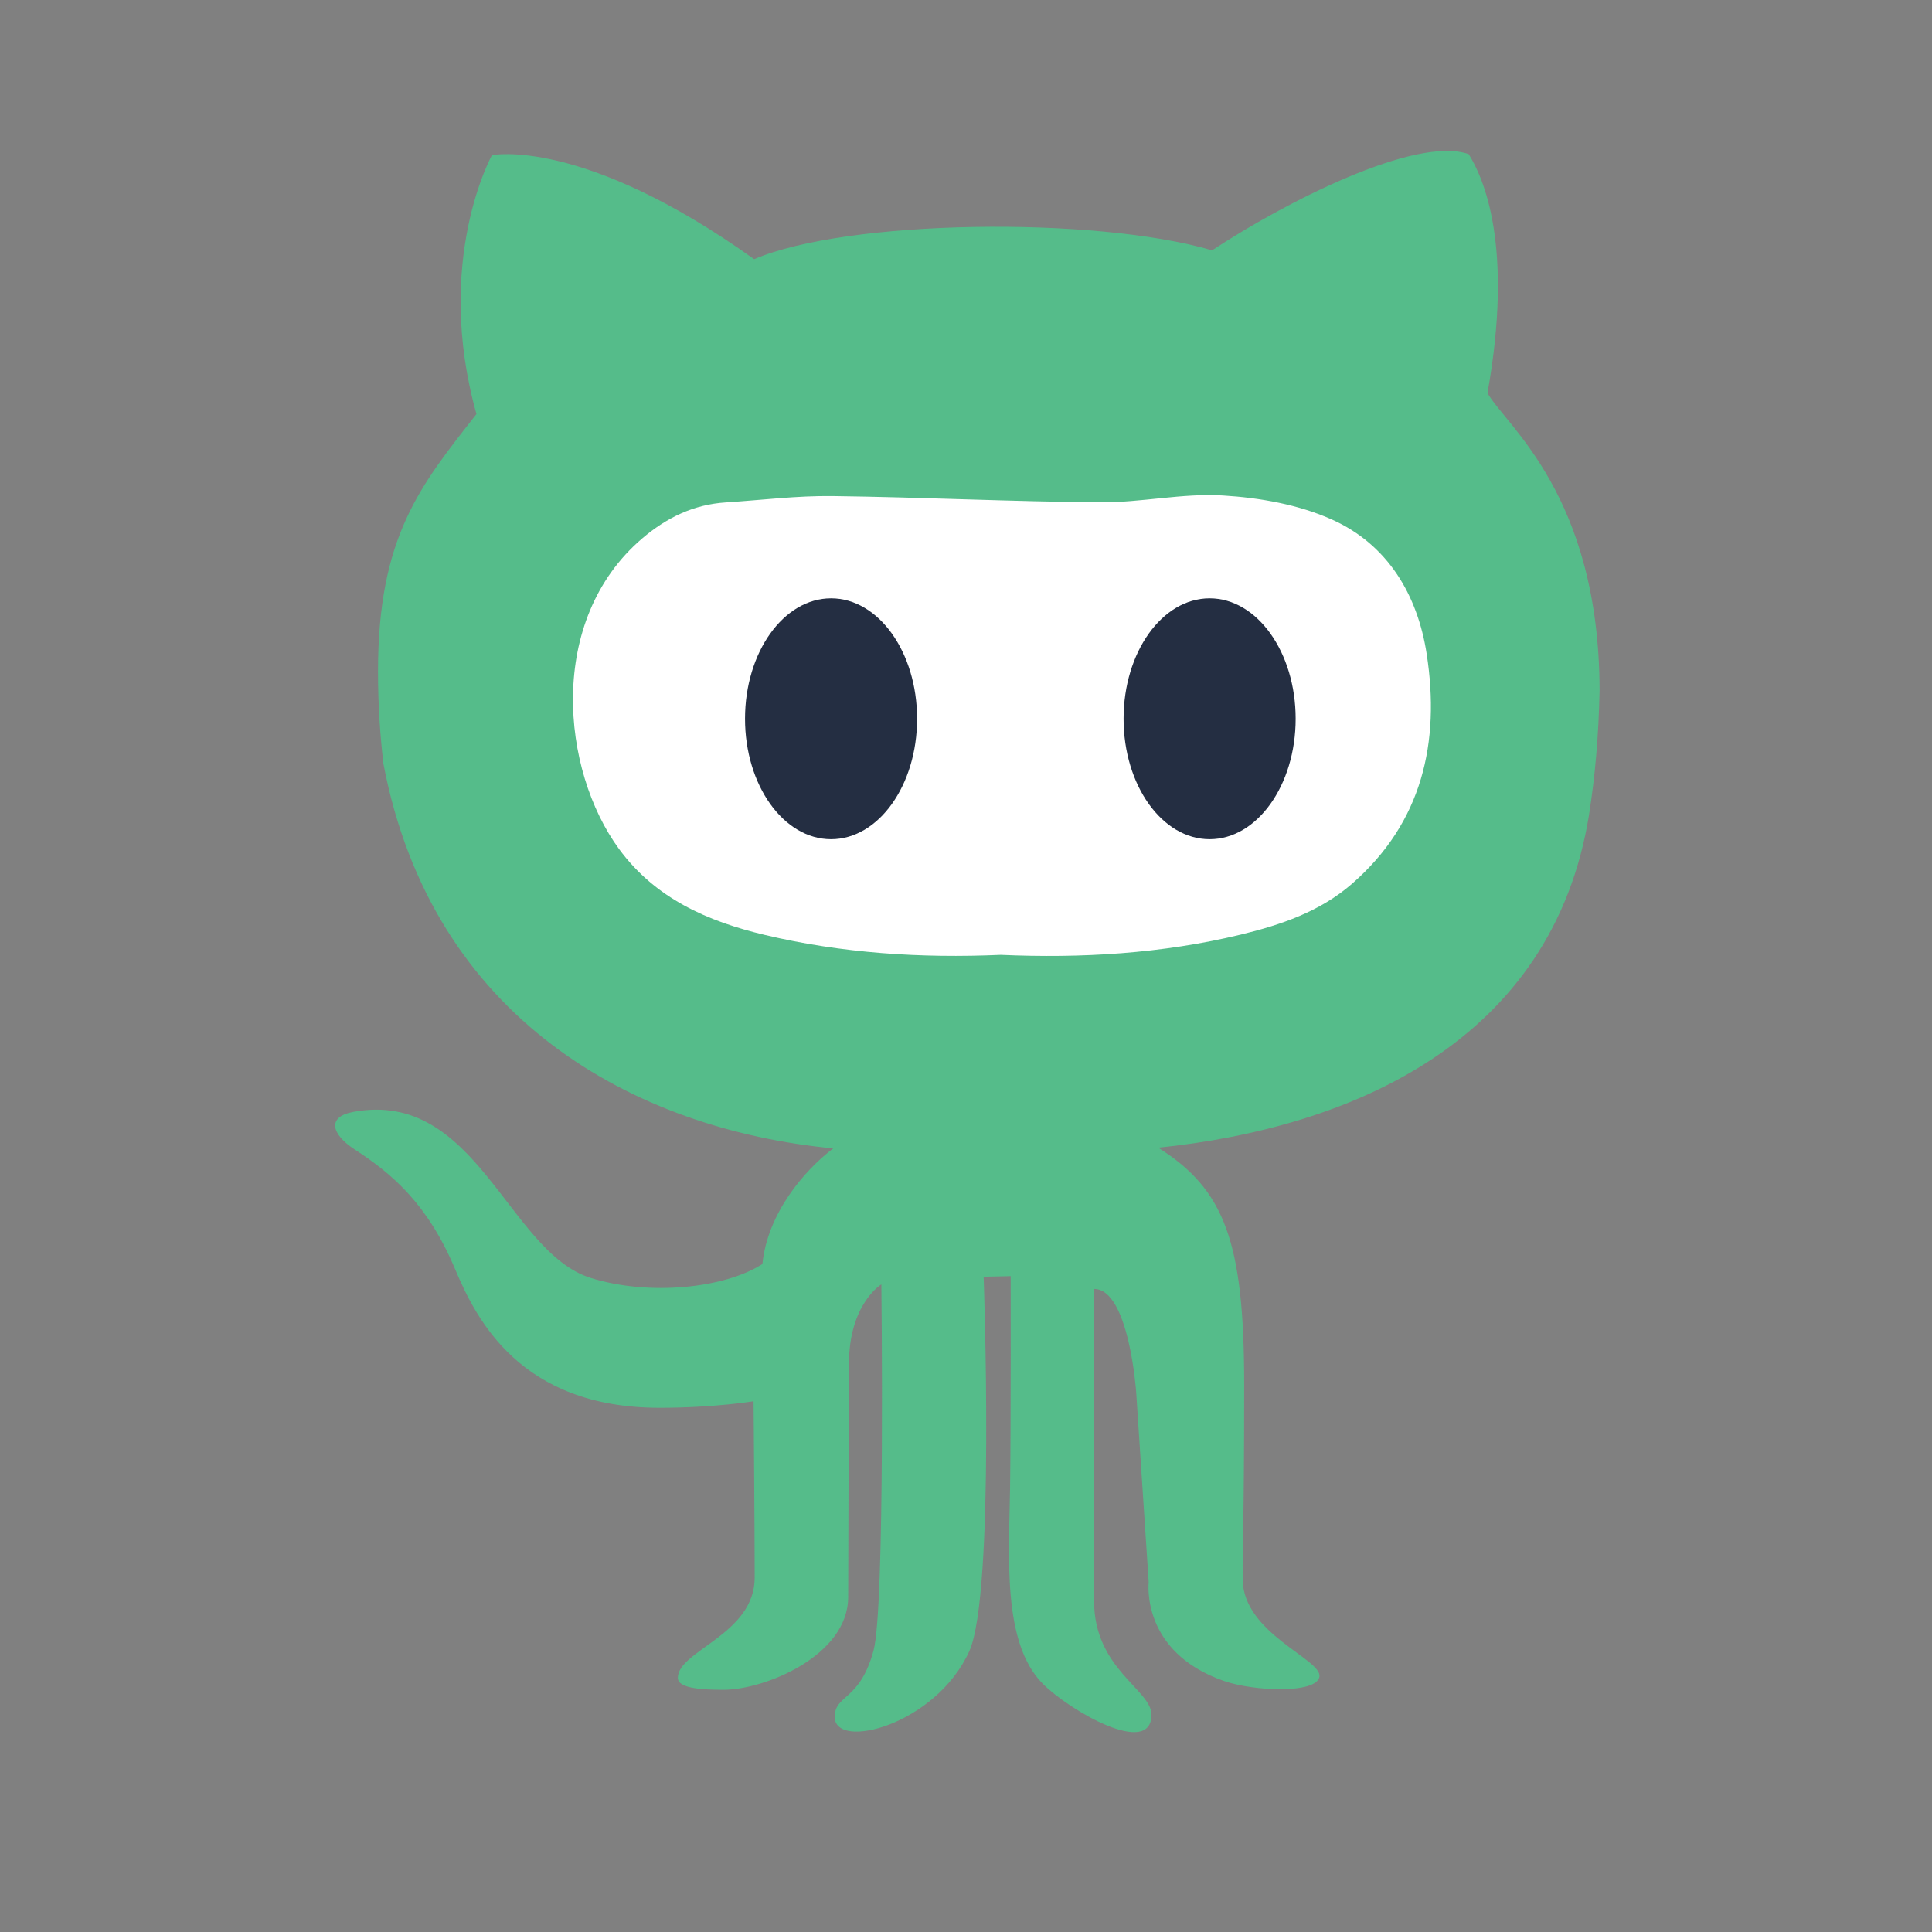
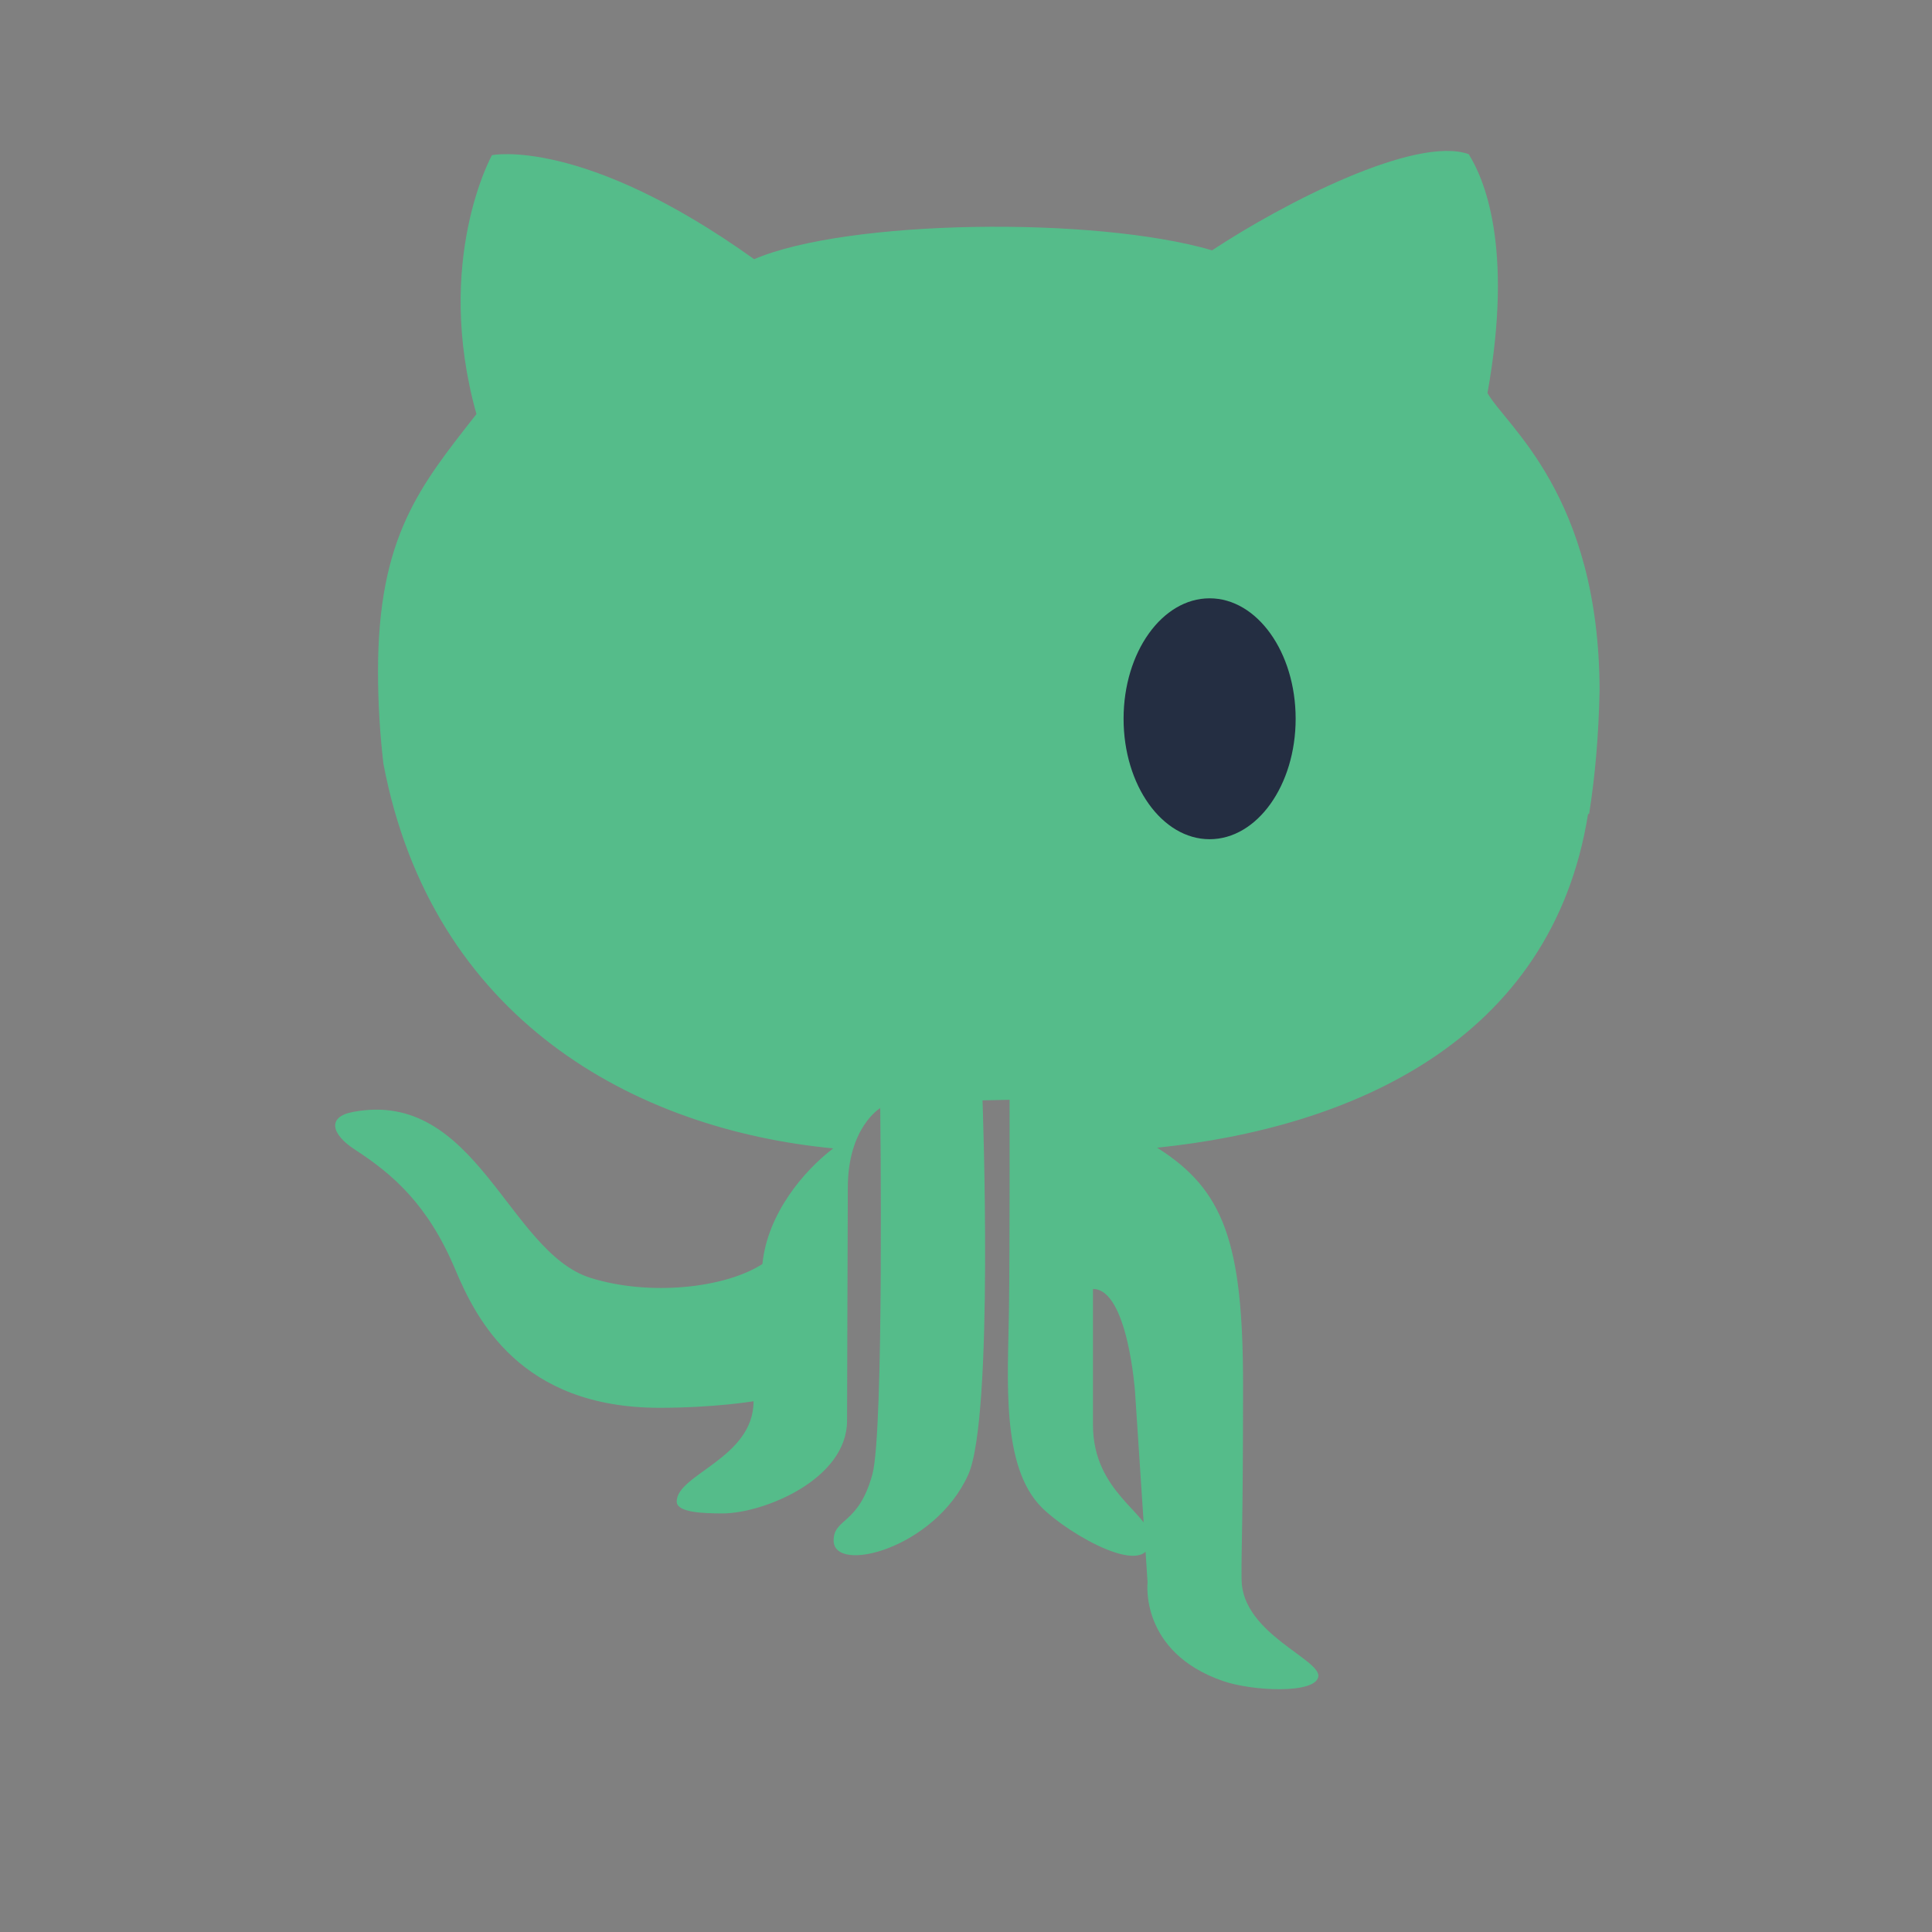
<svg xmlns="http://www.w3.org/2000/svg" width="64" height="64" viewBox="0 0 64 64">
  <rect x="0" y="0" width="64" height="64" fill="#808080" stroke="none" />
  <g fill="none" fill-rule="evenodd">
-     <path d="M0 0H64V64H0z" />
    <g transform="translate(11 5)">
-       <path fill="#55BC8A" fill-rule="nonzero" d="M41.642 21.964c.194-1.23.316-2.578.346-4.09-.012-6.484-3.115-8.779-3.713-9.854.88-4.913-.145-7.148-.622-7.913-1.759-.624-6.119 1.612-8.501 3.185-3.884-1.137-12.093-1.026-15.17.294C8.301-.48 5.297.14 5.297.14s-1.942 3.482-.514 8.577c-1.868 2.381-3.261 4.065-3.261 8.53 0 1.07.066 2.08.179 3.053 1.61 8.462 8.314 12.112 14.9 12.742-.99.753-2.18 2.178-2.345 3.83-1.246.804-3.75 1.07-5.698.458-2.73-.862-3.775-6.267-7.862-5.496-.884.165-.708.749.057 1.246 1.246.808 2.418 1.812 3.322 3.96.695 1.65 2.155 4.595 6.772 4.595 1.832 0 3.116-.217 3.116-.217S14 45.621 14 47.26c0 1.887-2.546 2.417-2.546 3.322 0 .36.843.394 1.52.394 1.338 0 4.123-1.115 4.123-3.076 0-1.558.025-6.794.025-7.71 0-2.004 1.074-2.642 1.074-2.642s.13 10.695-.259 12.129c-.457 1.686-1.285 1.446-1.285 2.197 0 1.12 3.348.274 4.458-2.178.859-1.914.474-12.403.474-12.403l.896-.019s.01 4.803-.02 6.998c-.033 2.273-.268 5.146 1.082 6.503.887.892 3.601 2.457 3.601 1.026 0-.829-1.9-1.514-1.9-3.76V37.698c1.154 0 1.393 3.4 1.393 3.4l.416 6.318s-.276 2.305 2.49 3.267c.977.342 3.067.435 3.165-.139.098-.576-2.516-1.427-2.541-3.211-.014-1.087.049-1.723.049-6.45 0-4.724-.635-6.472-2.847-7.864 6.414-.659 13.075-3.523 14.275-11.054z" />
-       <path fill="#FFF" d="M33.791 24.273c-1.064.928-2.365 1.367-3.697 1.689-2.613.63-5.274.786-7.944.669-2.638.115-5.247-.051-7.814-.66-1.894-.45-3.623-1.205-4.828-2.845-1.917-2.61-2.407-7.575.761-10.286.808-.69 1.71-1.129 2.774-1.197 1.175-.076 2.351-.224 3.525-.21 2.963.036 5.924.185 8.886.207 1.353.01 2.715-.308 4.058-.226 1.22.074 2.503.3 3.61.796 1.847.826 2.84 2.5 3.14 4.461.448 2.916-.142 5.57-2.471 7.602z" />
+       <path fill="#55BC8A" fill-rule="nonzero" d="M41.642 21.964c.194-1.23.316-2.578.346-4.09-.012-6.484-3.115-8.779-3.713-9.854.88-4.913-.145-7.148-.622-7.913-1.759-.624-6.119 1.612-8.501 3.185-3.884-1.137-12.093-1.026-15.17.294C8.301-.48 5.297.14 5.297.14s-1.942 3.482-.514 8.577c-1.868 2.381-3.261 4.065-3.261 8.53 0 1.07.066 2.08.179 3.053 1.61 8.462 8.314 12.112 14.9 12.742-.99.753-2.18 2.178-2.345 3.83-1.246.804-3.75 1.07-5.698.458-2.73-.862-3.775-6.267-7.862-5.496-.884.165-.708.749.057 1.246 1.246.808 2.418 1.812 3.322 3.96.695 1.65 2.155 4.595 6.772 4.595 1.832 0 3.116-.217 3.116-.217c0 1.887-2.546 2.417-2.546 3.322 0 .36.843.394 1.52.394 1.338 0 4.123-1.115 4.123-3.076 0-1.558.025-6.794.025-7.71 0-2.004 1.074-2.642 1.074-2.642s.13 10.695-.259 12.129c-.457 1.686-1.285 1.446-1.285 2.197 0 1.12 3.348.274 4.458-2.178.859-1.914.474-12.403.474-12.403l.896-.019s.01 4.803-.02 6.998c-.033 2.273-.268 5.146 1.082 6.503.887.892 3.601 2.457 3.601 1.026 0-.829-1.9-1.514-1.9-3.76V37.698c1.154 0 1.393 3.4 1.393 3.4l.416 6.318s-.276 2.305 2.49 3.267c.977.342 3.067.435 3.165-.139.098-.576-2.516-1.427-2.541-3.211-.014-1.087.049-1.723.049-6.45 0-4.724-.635-6.472-2.847-7.864 6.414-.659 13.075-3.523 14.275-11.054z" />
      <ellipse cx="29.07" cy="18.81" fill="#242E42" fill-rule="nonzero" rx="2.85" ry="3.99" />
-       <ellipse cx="16.53" cy="18.81" fill="#242E42" fill-rule="nonzero" rx="2.85" ry="3.99" />
    </g>
  </g>
</svg>